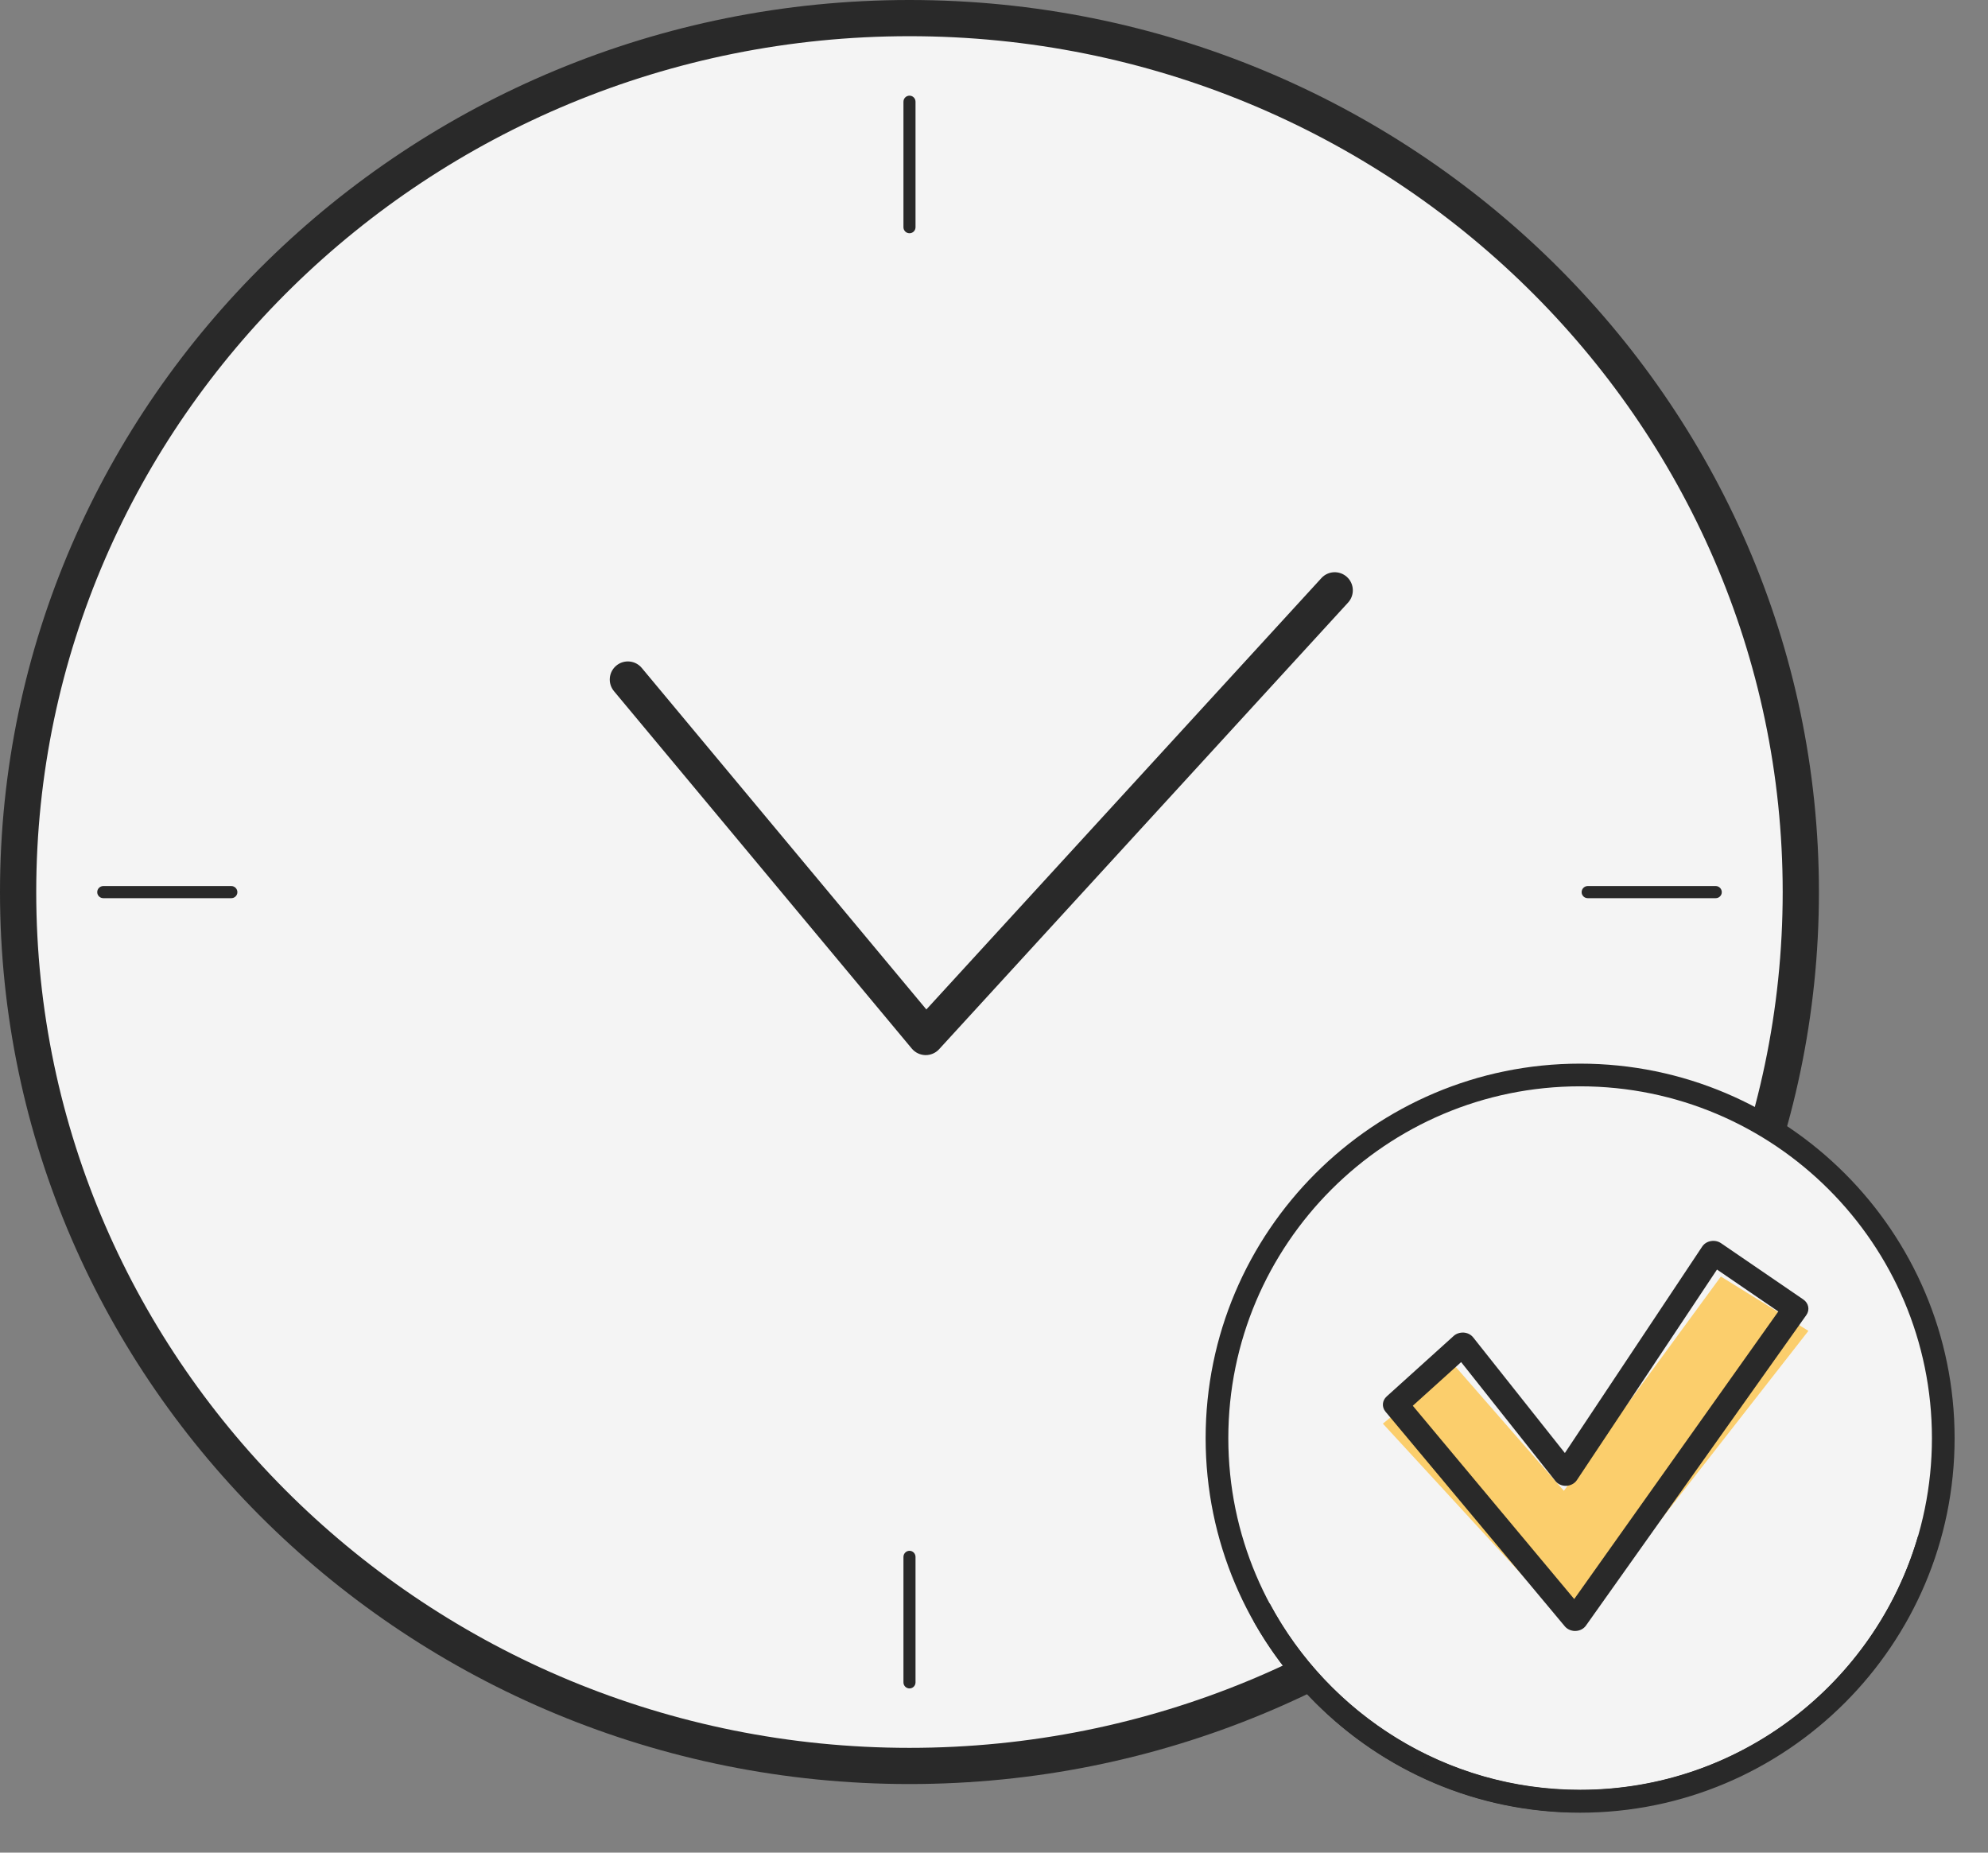
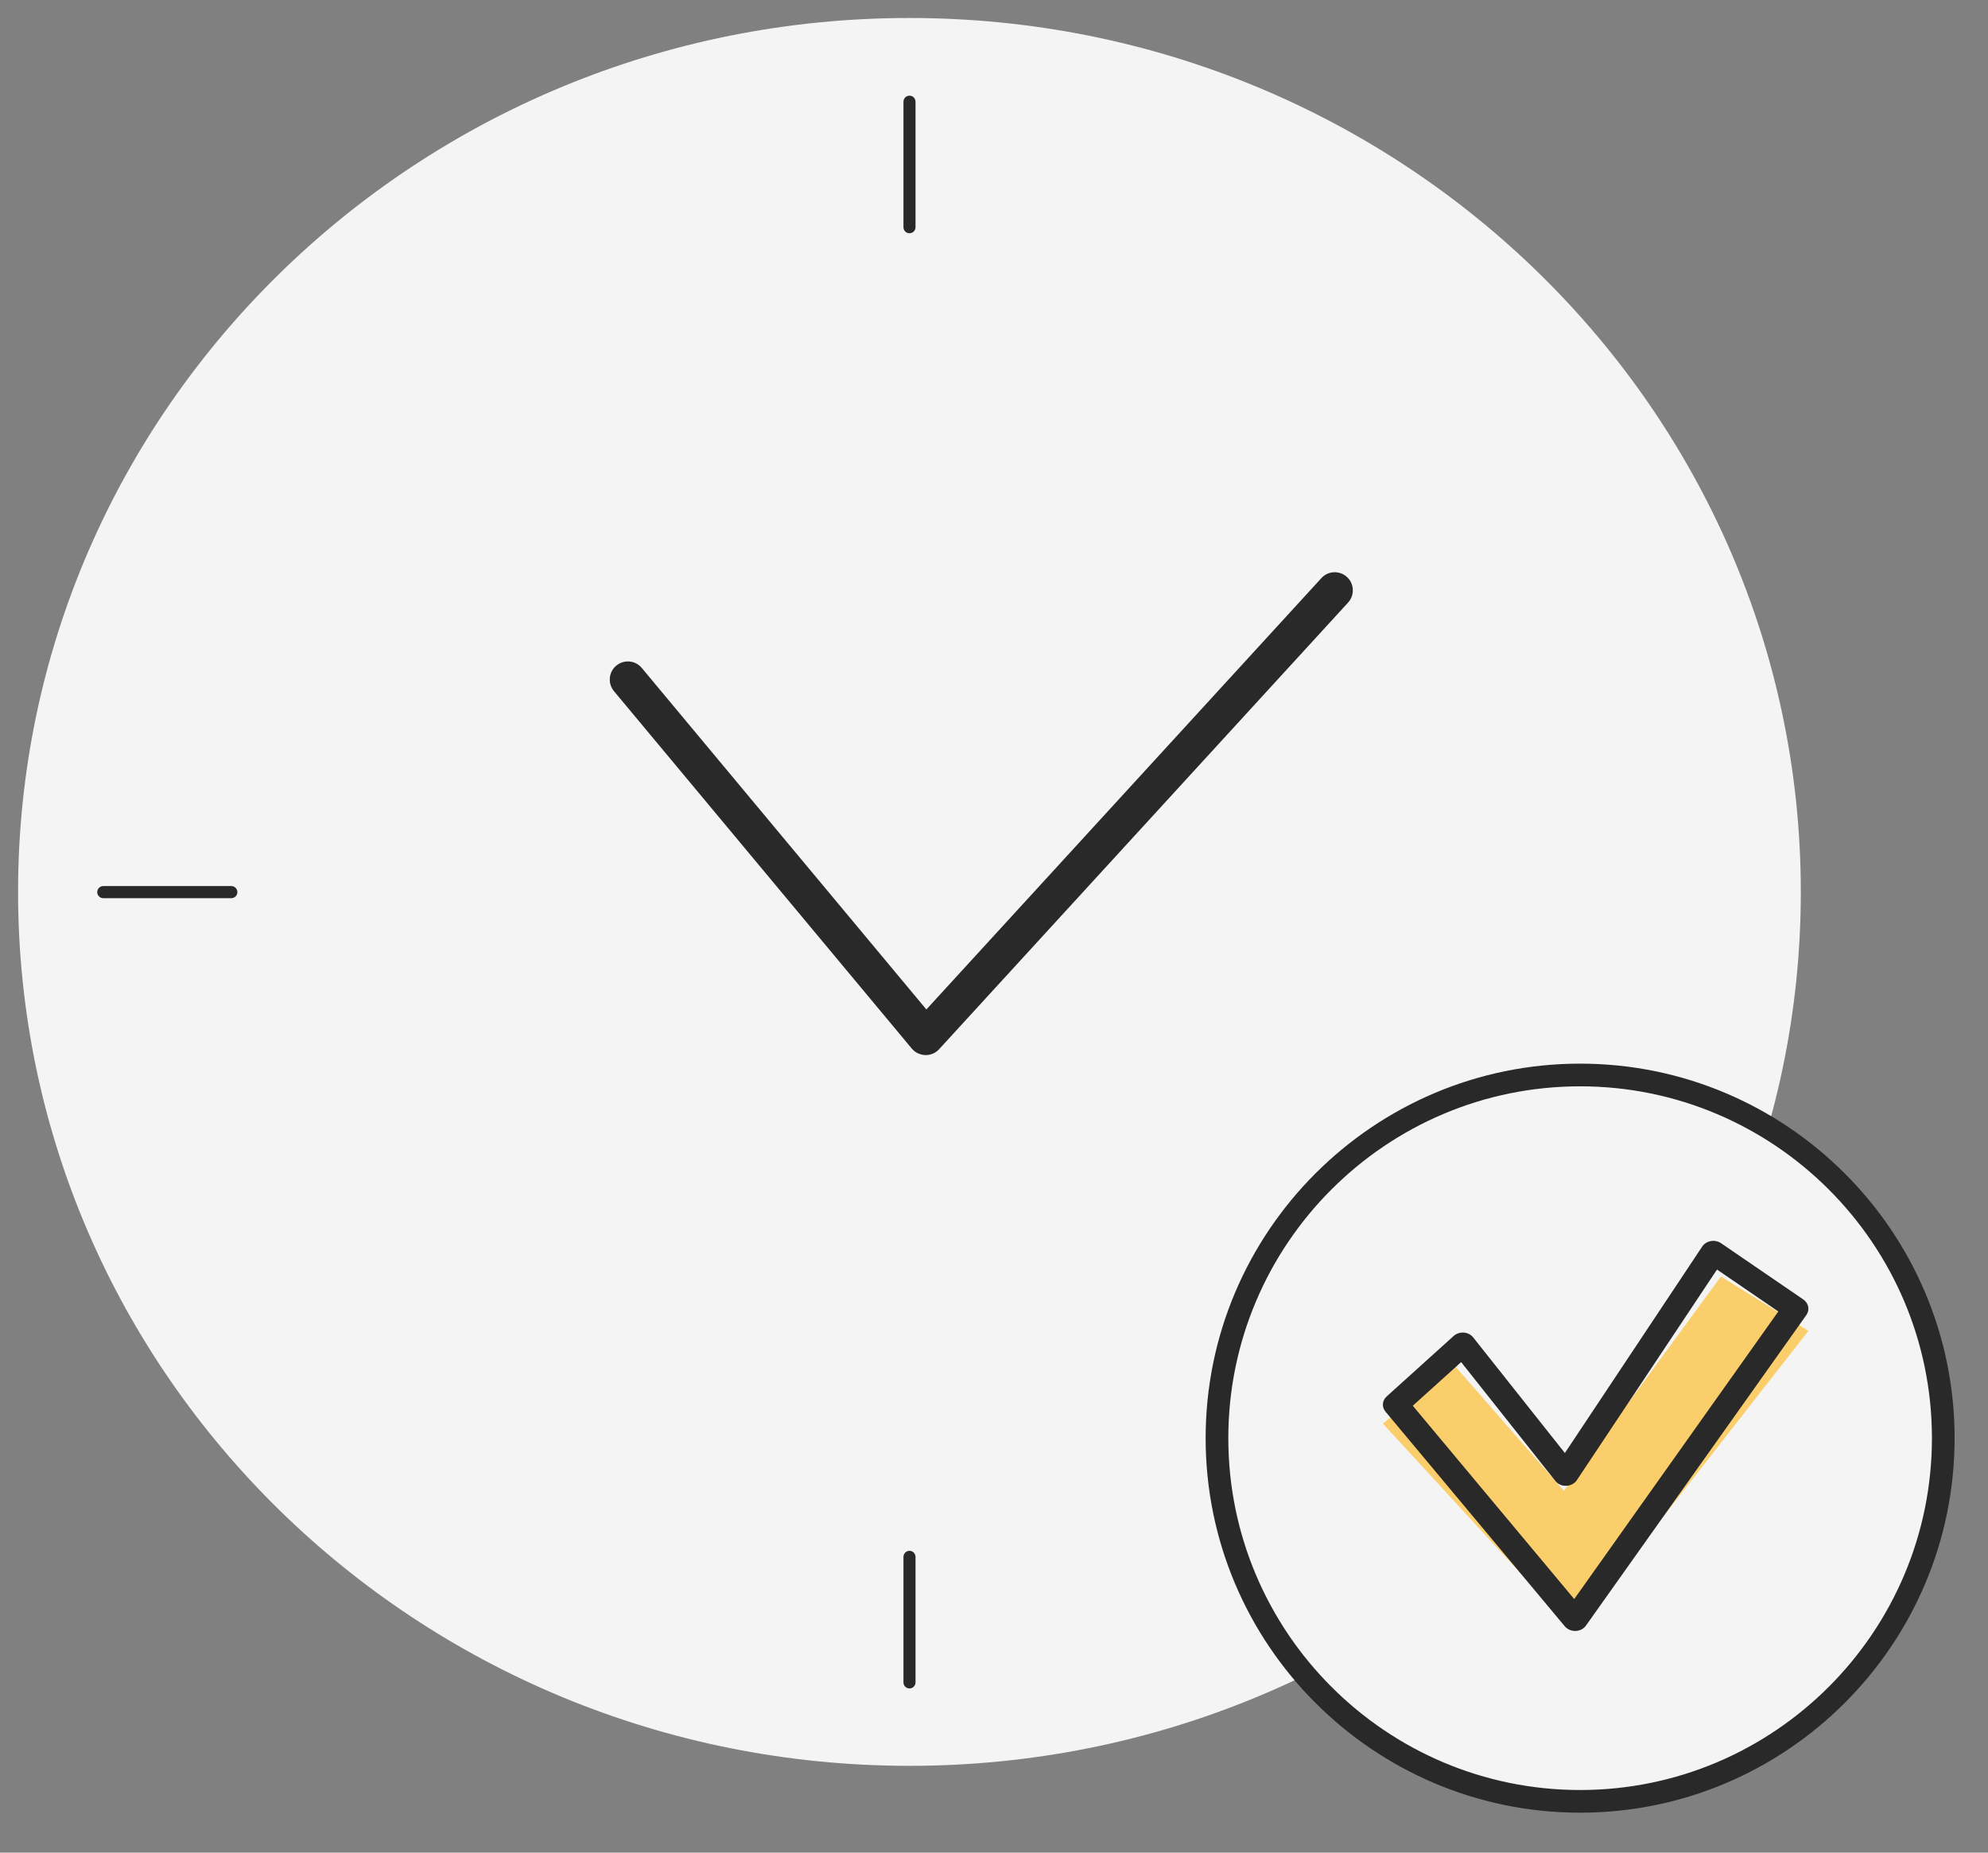
<svg xmlns="http://www.w3.org/2000/svg" width="44" height="41" viewBox="0 0 44 41" fill="none">
  <rect x="0" y="0" width="44" height="41" fill="#808080" stroke="none" />
  <path d="M0.4 19.739C0.4 9.057 9.233 0.398 20.128 0.398C31.024 0.398 39.857 9.057 39.857 19.739C39.857 30.42 31.024 39.079 20.128 39.079C9.233 39.079 0.4 30.42 0.4 19.739Z" fill="#F4F4F4" />
-   <path d="M20.129 0.801C9.472 0.801 0.802 9.298 0.802 19.741C0.802 30.185 9.472 38.681 20.129 38.681C30.786 38.681 39.456 30.185 39.456 19.741C39.456 9.298 30.786 0.801 20.129 0.801ZM20.129 39.482C9.03 39.482 0 30.626 0 19.741C0 8.856 9.03 0 20.129 0C31.228 0 40.258 8.856 40.258 19.741C40.258 30.626 31.228 39.482 20.129 39.482Z" fill="#292929" />
-   <path d="M20.489 23.35H20.48C20.364 23.347 20.256 23.295 20.181 23.206L13.589 15.296C13.447 15.125 13.47 14.873 13.64 14.731C13.81 14.589 14.063 14.612 14.205 14.783L20.503 22.34L29.246 12.794C29.395 12.63 29.649 12.62 29.812 12.769C29.975 12.918 29.986 13.172 29.837 13.335L20.785 23.22C20.709 23.303 20.601 23.35 20.489 23.35Z" fill="#292929" />
+   <path d="M20.489 23.35C20.364 23.347 20.256 23.295 20.181 23.206L13.589 15.296C13.447 15.125 13.47 14.873 13.64 14.731C13.81 14.589 14.063 14.612 14.205 14.783L20.503 22.34L29.246 12.794C29.395 12.63 29.649 12.62 29.812 12.769C29.975 12.918 29.986 13.172 29.837 13.335L20.785 23.22C20.709 23.303 20.601 23.35 20.489 23.35Z" fill="#292929" />
  <path d="M20.13 5.162C20.056 5.162 19.996 5.103 19.996 5.029V2.251C19.996 2.177 20.056 2.117 20.13 2.117C20.203 2.117 20.263 2.177 20.263 2.251V5.029C20.263 5.103 20.203 5.162 20.13 5.162Z" fill="#292929" />
  <path d="M20.13 37.366C20.056 37.366 19.996 37.307 19.996 37.233V34.455C19.996 34.381 20.056 34.32 20.13 34.32C20.203 34.32 20.263 34.381 20.263 34.455V37.233C20.263 37.307 20.203 37.366 20.13 37.366Z" fill="#292929" />
-   <path d="M37.974 19.877H35.14C35.066 19.877 35.006 19.817 35.006 19.744C35.006 19.67 35.066 19.609 35.14 19.609H37.974C38.048 19.609 38.108 19.67 38.108 19.744C38.108 19.817 38.048 19.877 37.974 19.877Z" fill="#292929" />
  <path d="M5.12 19.877H2.286C2.212 19.877 2.152 19.817 2.152 19.744C2.152 19.67 2.212 19.609 2.286 19.609H5.12C5.194 19.609 5.254 19.67 5.254 19.744C5.254 19.817 5.194 19.877 5.12 19.877Z" fill="#292929" />
  <path d="M26.936 31.826C26.936 27.387 30.534 23.789 34.973 23.789C39.412 23.789 43.011 27.387 43.011 31.826C43.011 36.266 39.412 39.864 34.973 39.864C30.534 39.864 26.936 36.266 26.936 31.826Z" fill="#F4F4F4" />
  <path d="M34.972 24.041C30.678 24.041 27.186 27.533 27.186 31.827C27.186 36.121 30.678 39.614 34.972 39.614C39.266 39.614 42.759 36.121 42.759 31.827C42.759 27.533 39.266 24.041 34.972 24.041ZM34.972 40.116C30.402 40.116 26.684 36.398 26.684 31.827C26.684 27.257 30.402 23.539 34.972 23.539C39.542 23.539 43.261 27.257 43.261 31.827C43.261 36.398 39.542 40.116 34.972 40.116Z" fill="#292929" />
  <path d="M30.607 31.506L32.185 30.211L34.613 32.993L38.088 28.25L40.025 29.453L34.832 36.098L30.607 31.506Z" fill="#FBCE6C" />
  <path d="M31.269 31.11L34.842 35.388L39.359 29.024L38.002 28.096L34.9 32.757C34.85 32.831 34.763 32.878 34.667 32.882C34.567 32.886 34.48 32.844 34.424 32.774L32.339 30.144L31.269 31.11ZM34.861 36.094C34.772 36.094 34.688 36.056 34.634 35.992L30.665 31.241C30.579 31.138 30.59 30.995 30.691 30.904L32.173 29.566C32.232 29.512 32.315 29.486 32.398 29.491C32.481 29.497 32.557 29.536 32.606 29.598L34.635 32.156L37.676 27.585C37.718 27.523 37.787 27.479 37.867 27.466C37.947 27.452 38.028 27.469 38.092 27.513L39.912 28.758C40.031 28.839 40.06 28.989 39.98 29.102L35.101 35.976C35.051 36.047 34.965 36.091 34.872 36.094H34.861Z" fill="#292929" />
-   <path d="M34.736 40.107C34.731 40.107 34.727 40.107 34.722 40.107C31.729 40.018 29.13 38.334 27.746 35.878C27.791 35.832 27.846 35.795 27.906 35.77C27.939 35.656 28.008 35.553 28.101 35.483C29.413 37.936 32.002 39.609 34.973 39.609C38.508 39.609 41.501 37.241 42.448 34.008C42.472 34.01 42.498 34.016 42.524 34.023C42.711 34.076 42.853 34.27 42.813 34.466C42.783 34.672 42.61 34.83 42.506 35.005C42.118 35.581 41.716 36.148 41.236 36.651C41.124 36.811 40.493 37.52 40.403 37.58C40.131 37.933 39.735 38.157 39.371 38.401C38.649 38.893 37.81 39.196 36.971 39.424C36.382 39.57 35.774 39.706 35.164 39.706C35.085 39.706 35.006 39.704 34.927 39.699C33.972 39.603 33.007 39.448 32.111 39.094C31.256 38.732 30.459 38.238 29.671 37.751C29.582 37.697 29.498 37.637 29.416 37.574C29.716 37.873 30.096 38.188 30.488 38.501C31.133 38.959 32.51 39.691 33.664 39.821C34 39.913 34.45 39.857 34.719 40.092C34.725 40.097 34.73 40.102 34.736 40.107Z" fill="#292929" />
  <path d="M29.129 35.851L29.067 35.803L29.031 35.775L29.029 35.773L29.129 35.851Z" fill="#F4F4F4" />
</svg>